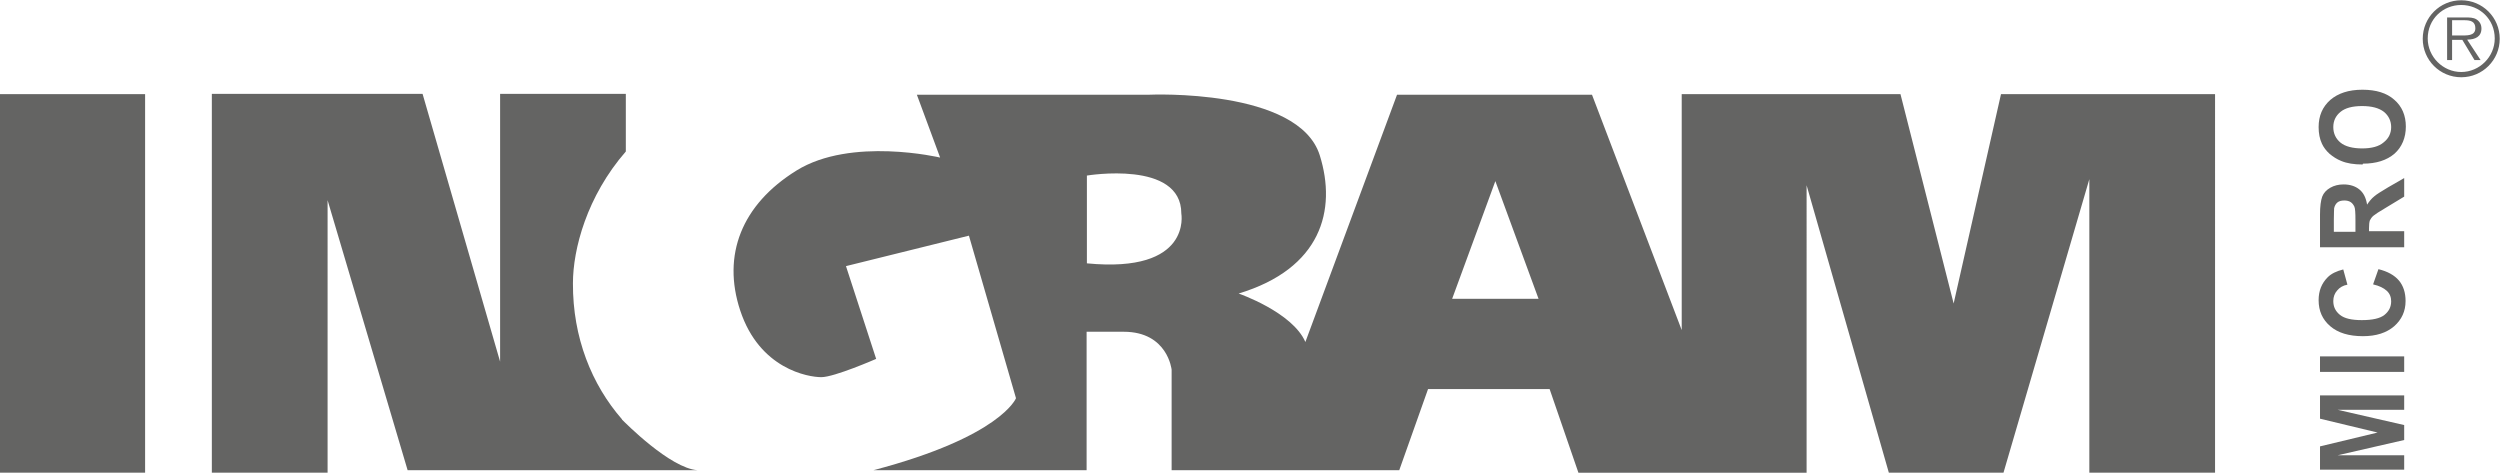
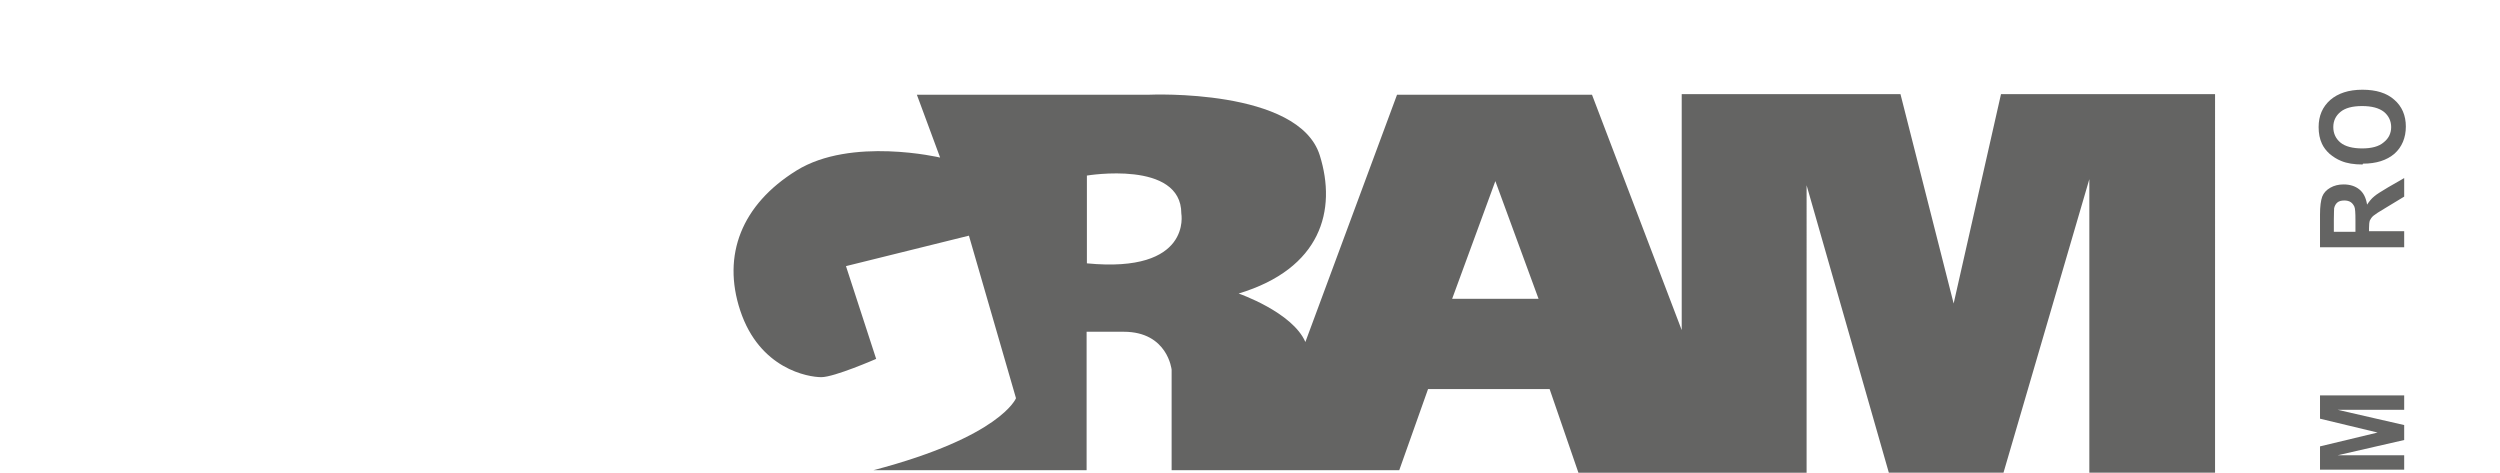
<svg xmlns="http://www.w3.org/2000/svg" id="Layer_2" data-name="Layer 2" viewBox="0 0 90.28 17.07">
  <defs>
    <style>
      .cls-1 {
        fill-rule: evenodd;
      }

      .cls-1, .cls-2 {
        fill: #646463;
      }
    </style>
  </defs>
  <g id="Layer_1-2" data-name="Layer 1">
    <g>
-       <path class="cls-1" d="M88.88,2.6c-.66,0-1.21-.55-1.21-1.21,0-.7.55-1.21,1.21-1.21s1.21.51,1.21,1.21c0,.66-.55,1.21-1.21,1.21h0ZM88.88,2.79c.77,0,1.39-.62,1.39-1.39s-.62-1.39-1.39-1.39-1.39.62-1.39,1.39.62,1.39,1.39,1.39h0ZM89.1,1.43c.29,0,.51-.11.51-.4,0-.15-.07-.26-.18-.33-.11-.07-.26-.07-.4-.07h-.66v1.54h.18v-.73h.37l.44.73h.22l-.48-.73h0ZM88.55,1.28v-.55h.44c.22,0,.4.04.4.29,0,.29-.33.26-.55.26h-.29Z" />
-       <rect class="cls-2" y="3.4" width="5.24" height="13.68" />
      <g>
-         <path class="cls-2" d="M22.46,15.14c-1.09-1.25-1.78-2.95-1.77-4.91,0-1.23.5-3.14,1.91-4.76v-2.08h-4.54v9.67l-2.8-9.67h-7.61v13.68h4.18V7.23l2.89,9.75h10.47c-.99-.07-2.62-1.72-2.73-1.83Z" />
        <path class="cls-2" d="M25.33,16.97h-.14s.09,0,.14,0Z" />
      </g>
      <path class="cls-2" d="M76.37,3.4h-4.11l-1.71,7.56-1.92-7.56h-7.9v8.52l-3.24-8.5h-7.04l-3.31,8.93c-.47-1.08-2.41-1.75-2.41-1.75,2.98-.9,3.55-3.01,2.93-4.99-.76-2.43-6.15-2.19-6.15-2.19h-8.4s.84,2.27.84,2.27c0,0-3.21-.76-5.19.47-1.98,1.23-2.69,3.05-2.03,5.05.7,2.12,2.46,2.41,2.93,2.41s1.98-.66,1.98-.66l-1.09-3.35,4.44-1.1,1.7,5.87s-.54,1.39-5.15,2.6h7.7v-5h1.34c1.59,0,1.73,1.37,1.73,1.37v3.63h8.22l1.04-2.93h4.39l1.04,3.02h8.24V6.69l2.97,10.38h4.14l3.1-10.6v10.6h4.54V3.4h-3.64ZM39.25,9.51v-3.17s3.41-.57,3.41,1.37c0,0,.4,2.17-3.41,1.8ZM52.44,10.79l1.56-4.25,1.56,4.25h-3.12Z" />
      <g>
        <path class="cls-2" d="M86.82,16.96h-3.04v-.84l2.08-.5-2.08-.5v-.84h3.04v.52h-2.4l2.4.55v.54l-2.4.55h2.4v.52Z" />
-         <path class="cls-2" d="M86.82,13.43h-3.04v-.56h3.04v.56Z" />
-         <path class="cls-2" d="M85.7,10.26l.19-.54c.33.08.58.22.74.41.16.19.24.44.24.74,0,.37-.14.67-.41.91-.28.24-.65.36-1.13.36-.51,0-.9-.12-1.18-.36-.28-.24-.42-.55-.42-.94,0-.34.11-.61.33-.83.13-.13.32-.22.56-.28l.15.55c-.16.03-.28.1-.37.21-.09.1-.14.23-.14.38,0,.21.08.37.24.5.16.13.42.19.79.19.38,0,.66-.06.82-.19.16-.13.24-.29.24-.49,0-.15-.05-.28-.16-.38s-.27-.18-.49-.23Z" />
        <path class="cls-2" d="M86.82,8.93h-3.04v-1.18c0-.3.03-.51.08-.65.05-.13.15-.24.29-.32.14-.08.3-.12.48-.12.23,0,.42.06.57.18.15.12.24.3.28.55.08-.12.16-.22.26-.3.09-.08.26-.18.49-.32l.59-.34v.67l-.66.4c-.24.14-.39.24-.45.29-.06.05-.1.11-.13.17-.02.06-.03.15-.03.28v.11h1.27v.56ZM85.06,8.37v-.41c0-.27-.01-.44-.04-.5s-.07-.12-.13-.16c-.06-.04-.14-.06-.23-.06-.1,0-.19.02-.25.07-.06.05-.1.12-.12.21,0,.05-.01.18-.01.41v.44h.77Z" />
        <path class="cls-2" d="M85.32,5.94c-.31,0-.57-.04-.78-.13-.15-.06-.29-.15-.42-.26-.12-.11-.21-.23-.27-.36-.08-.17-.12-.37-.12-.6,0-.41.14-.73.42-.98.28-.24.66-.37,1.16-.37s.88.12,1.15.36c.28.24.42.57.42.97s-.14.74-.41.98c-.28.24-.66.36-1.14.36ZM85.3,5.36c.34,0,.61-.07.78-.22.18-.14.27-.33.27-.55s-.09-.41-.26-.55c-.18-.14-.44-.21-.79-.21s-.61.07-.78.21c-.17.14-.26.32-.26.55s.09.42.26.56c.17.14.44.21.79.21Z" />
      </g>
    </g>
  </g>
</svg>